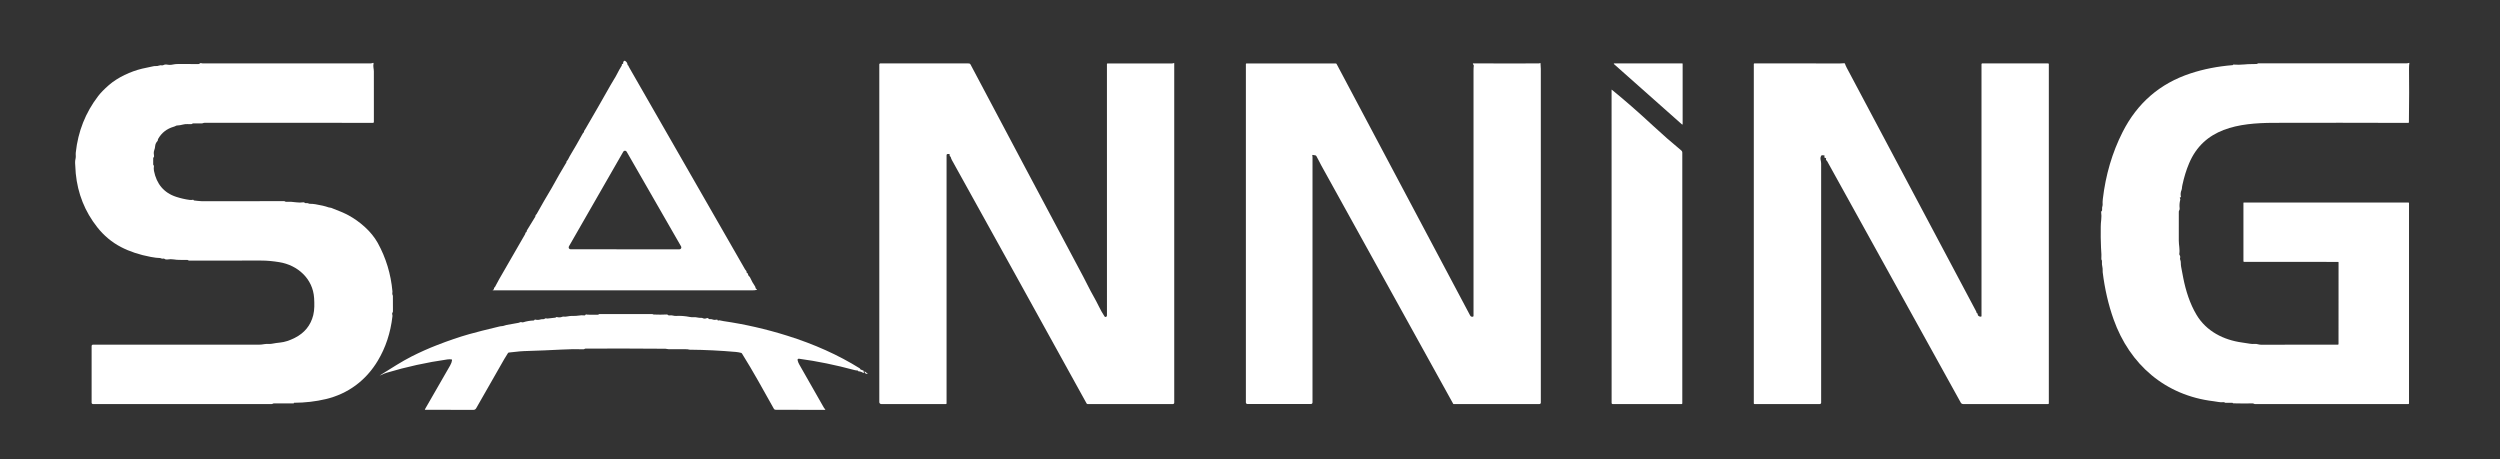
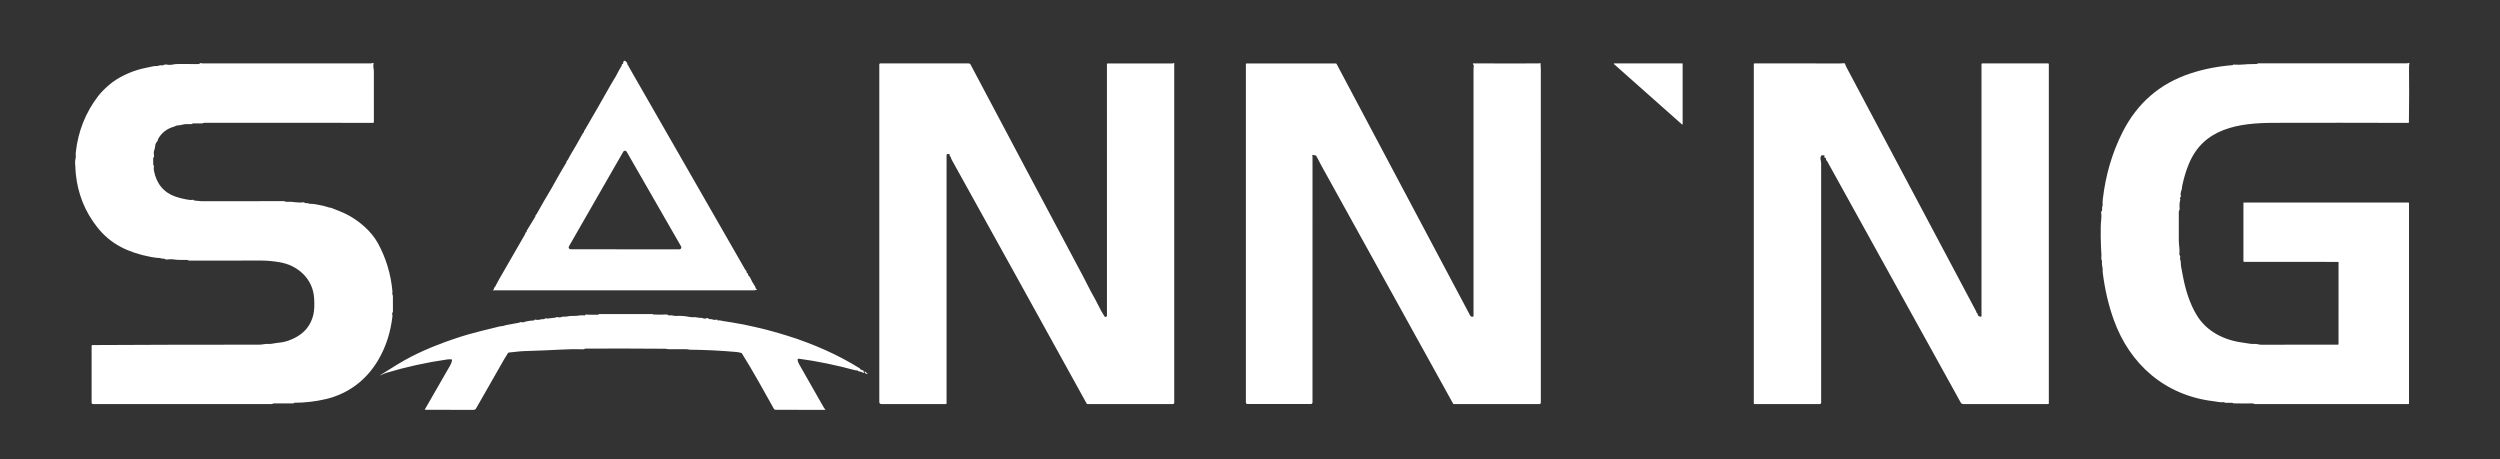
<svg xmlns="http://www.w3.org/2000/svg" width="147" height="27" viewBox="0 0 147 27" fill="none">
  <rect x="0" y="0" width="147" height="27" fill="#333333" stroke="none" />
  <path d="M33.31 9.512C33.308 9.51 33.307 9.507 33.307 9.504C33.307 9.497 33.31 9.491 33.315 9.486C33.407 9.397 33.439 9.285 33.501 9.181C33.759 8.755 34.017 8.306 34.276 7.834C34.285 7.817 34.298 7.803 34.314 7.792C34.334 7.78 34.342 7.764 34.34 7.743C34.338 7.718 34.345 7.696 34.36 7.677C34.379 7.651 34.397 7.624 34.414 7.595C34.919 6.731 35.415 5.867 35.902 5.003C35.967 4.888 36.032 4.778 36.097 4.675C36.164 4.571 36.227 4.459 36.288 4.339C36.369 4.177 36.457 4.02 36.553 3.868C36.563 3.853 36.567 3.834 36.564 3.815C36.558 3.78 36.573 3.761 36.608 3.758C36.637 3.756 36.649 3.74 36.644 3.711C36.635 3.657 36.654 3.614 36.702 3.581C36.72 3.568 36.738 3.568 36.757 3.58C36.846 3.639 36.893 3.712 36.898 3.798C36.899 3.819 36.909 3.835 36.929 3.845C36.946 3.854 36.956 3.867 36.96 3.886C36.964 3.905 36.971 3.922 36.981 3.939C39.251 7.895 41.521 11.851 43.791 15.807C43.82 15.856 43.846 15.893 43.871 15.916C43.894 15.938 43.903 15.965 43.897 15.997C43.892 16.02 43.901 16.036 43.923 16.045C43.939 16.05 43.952 16.06 43.962 16.073C43.972 16.086 43.978 16.101 43.98 16.117C43.985 16.172 44.011 16.218 44.057 16.255C44.078 16.271 44.094 16.292 44.105 16.317C44.186 16.503 44.286 16.681 44.405 16.852C44.415 16.866 44.42 16.883 44.421 16.901C44.422 16.946 44.445 16.981 44.49 17.005C44.526 17.024 44.524 17.038 44.484 17.047C44.412 17.064 44.333 17.072 44.247 17.072C39.165 17.075 34.082 17.075 29 17.072C28.95 17.072 28.948 17.061 28.994 17.041L29.012 17.032C29.042 17.018 29.054 16.995 29.047 16.963C29.042 16.936 29.052 16.916 29.077 16.901C29.089 16.894 29.098 16.884 29.105 16.872C29.185 16.716 29.265 16.567 29.346 16.425C29.796 15.634 30.304 14.752 30.871 13.78C30.881 13.763 30.888 13.743 30.892 13.722C30.893 13.713 30.895 13.705 30.897 13.697C30.9 13.682 30.909 13.672 30.923 13.666C30.957 13.652 30.973 13.626 30.971 13.587C30.97 13.574 30.974 13.562 30.98 13.55L31.465 12.758C31.478 12.737 31.485 12.713 31.486 12.688C31.487 12.662 31.498 12.641 31.519 12.625C31.535 12.612 31.549 12.597 31.558 12.579C31.836 12.078 32.136 11.558 32.459 11.021C32.459 11.02 32.46 11.019 32.46 11.018C32.728 10.528 33.011 10.035 33.31 9.539C33.316 9.529 33.316 9.52 33.31 9.512ZM36.846 8.917C36.836 8.9 36.822 8.886 36.804 8.876C36.787 8.866 36.768 8.861 36.748 8.861C36.728 8.861 36.709 8.866 36.691 8.876C36.674 8.886 36.66 8.9 36.65 8.917L33.452 14.488C33.442 14.505 33.437 14.525 33.437 14.544C33.437 14.565 33.442 14.584 33.452 14.601C33.462 14.619 33.476 14.633 33.493 14.643C33.511 14.653 33.53 14.658 33.55 14.658L39.95 14.66C39.97 14.66 39.99 14.655 40.007 14.645C40.024 14.635 40.038 14.621 40.048 14.604C40.058 14.586 40.063 14.567 40.063 14.547C40.063 14.527 40.058 14.507 40.048 14.49L36.846 8.917Z" fill="white" />
-   <path d="M17.28 23.695C17.281 23.704 17.28 23.71 17.275 23.714C17.268 23.719 17.261 23.722 17.254 23.722C16.857 23.719 16.476 23.718 16.11 23.72C16.084 23.72 16.061 23.726 16.039 23.739C16.019 23.749 16.003 23.758 15.979 23.758C12.474 23.757 8.969 23.757 5.466 23.758C5.456 23.758 5.445 23.756 5.436 23.752C5.426 23.748 5.418 23.742 5.41 23.735C5.403 23.727 5.397 23.719 5.393 23.709C5.389 23.7 5.387 23.689 5.387 23.679V20.345C5.387 20.325 5.395 20.305 5.41 20.29C5.424 20.275 5.444 20.267 5.465 20.267C8.723 20.268 11.975 20.268 15.22 20.267C15.327 20.267 15.433 20.257 15.538 20.236C15.679 20.209 15.819 20.242 15.975 20.214C16.144 20.182 16.315 20.157 16.486 20.14C16.74 20.114 17.021 20.024 17.328 19.87C17.904 19.581 18.267 19.135 18.419 18.531C18.498 18.213 18.489 17.845 18.47 17.526C18.4 16.389 17.5 15.586 16.417 15.414C16.068 15.358 15.714 15.32 15.357 15.321C13.965 15.324 12.554 15.325 11.122 15.322C11.1 15.322 11.079 15.315 11.062 15.302C11.053 15.296 11.043 15.291 11.033 15.287C11.023 15.284 11.014 15.283 11.004 15.283C10.852 15.283 10.706 15.282 10.568 15.282C10.447 15.282 10.33 15.273 10.217 15.254C10.096 15.234 9.972 15.235 9.845 15.257C9.786 15.267 9.731 15.26 9.681 15.224C9.669 15.214 9.654 15.208 9.638 15.205C9.622 15.202 9.606 15.202 9.59 15.206C9.549 15.218 9.511 15.213 9.476 15.191C9.458 15.18 9.438 15.174 9.416 15.173C9.272 15.171 9.089 15.149 8.866 15.107C8.203 14.983 7.619 14.789 7.114 14.526C6.576 14.246 6.11 13.857 5.717 13.359C4.992 12.441 4.571 11.388 4.454 10.199C4.44 10.059 4.427 9.853 4.416 9.581C4.413 9.494 4.422 9.407 4.444 9.321C4.472 9.21 4.442 9.089 4.456 8.967C4.589 7.727 5.028 6.622 5.77 5.652C5.919 5.457 6.129 5.242 6.399 5.006C6.926 4.546 7.683 4.2 8.354 4.038C8.574 3.985 8.798 3.937 9.026 3.894C9.078 3.884 9.13 3.88 9.182 3.883C9.234 3.886 9.286 3.878 9.338 3.859C9.397 3.837 9.461 3.832 9.532 3.842C9.554 3.846 9.578 3.842 9.598 3.832C9.67 3.795 9.745 3.784 9.822 3.799C9.939 3.822 10.057 3.82 10.174 3.793C10.266 3.773 10.36 3.763 10.458 3.764C10.854 3.77 11.259 3.77 11.671 3.766C11.699 3.766 11.722 3.756 11.74 3.736C11.764 3.709 11.794 3.702 11.83 3.714C11.859 3.724 11.889 3.729 11.92 3.729C15.231 3.73 18.525 3.73 21.802 3.729C21.828 3.729 21.853 3.724 21.878 3.715L21.914 3.702C21.955 3.686 21.972 3.7 21.963 3.744C21.928 3.915 21.983 4.042 21.983 4.204C21.984 5.199 21.984 6.19 21.984 7.177C21.984 7.189 21.98 7.201 21.971 7.21C21.962 7.218 21.95 7.223 21.937 7.223C18.635 7.225 15.332 7.224 12.03 7.221C11.963 7.221 11.932 7.255 11.867 7.255C11.701 7.259 11.532 7.259 11.36 7.256C11.336 7.256 11.316 7.264 11.299 7.281C11.29 7.29 11.278 7.296 11.263 7.297C11.093 7.309 10.933 7.276 10.771 7.321C10.652 7.354 10.53 7.374 10.405 7.38C10.383 7.381 10.361 7.387 10.342 7.399C10.307 7.42 10.263 7.438 10.212 7.453C9.81 7.57 9.508 7.805 9.305 8.156C9.29 8.181 9.282 8.208 9.282 8.237C9.281 8.26 9.272 8.28 9.257 8.296C9.179 8.379 9.132 8.481 9.124 8.583C9.118 8.67 9.099 8.755 9.068 8.838C9.027 8.947 9.041 9.062 9.058 9.173C9.059 9.185 9.059 9.197 9.056 9.208C9.05 9.23 9.04 9.248 9.024 9.262C9.013 9.273 9.008 9.286 9.008 9.301V9.665C9.008 9.686 9.017 9.705 9.031 9.72C9.037 9.726 9.042 9.732 9.046 9.739C9.051 9.747 9.053 9.756 9.051 9.766C9.036 9.867 9.037 9.962 9.054 10.05C9.204 10.807 9.631 11.338 10.363 11.575C10.626 11.66 10.888 11.72 11.149 11.755C11.213 11.763 11.277 11.761 11.34 11.747C11.357 11.744 11.37 11.748 11.381 11.76C11.386 11.765 11.39 11.771 11.393 11.777C11.396 11.783 11.401 11.786 11.407 11.787C11.559 11.799 11.703 11.83 11.858 11.83C13.474 11.832 15.09 11.831 16.706 11.828C16.726 11.828 16.744 11.834 16.759 11.845C16.779 11.859 16.8 11.866 16.824 11.866C16.926 11.867 17.028 11.867 17.129 11.867C17.19 11.868 17.293 11.878 17.437 11.898C17.565 11.916 17.698 11.915 17.837 11.896C17.866 11.892 17.892 11.901 17.915 11.923C17.94 11.944 17.968 11.952 18 11.946C18.053 11.935 18.105 11.943 18.156 11.968C18.18 11.979 18.206 11.985 18.232 11.984C18.329 11.983 18.431 11.991 18.539 12.008C18.858 12.06 19.12 12.122 19.326 12.195C19.373 12.212 19.424 12.203 19.475 12.222C19.938 12.397 20.273 12.541 20.479 12.653C21.146 13.015 21.834 13.601 22.213 14.287C22.696 15.164 22.984 16.114 23.076 17.136C23.082 17.208 23.049 17.28 23.084 17.341C23.096 17.364 23.102 17.388 23.102 17.413L23.105 18.302C23.105 18.33 23.097 18.354 23.081 18.376C23.056 18.41 23.051 18.448 23.064 18.488C23.076 18.524 23.08 18.56 23.076 18.597C22.965 19.566 22.678 20.438 22.213 21.213C21.52 22.369 20.468 23.154 19.164 23.465C18.566 23.608 17.941 23.68 17.29 23.683C17.282 23.683 17.278 23.687 17.28 23.695Z" fill="white" />
+   <path d="M17.28 23.695C17.281 23.704 17.28 23.71 17.275 23.714C17.268 23.719 17.261 23.722 17.254 23.722C16.857 23.719 16.476 23.718 16.11 23.72C16.084 23.72 16.061 23.726 16.039 23.739C16.019 23.749 16.003 23.758 15.979 23.758C12.474 23.757 8.969 23.757 5.466 23.758C5.456 23.758 5.445 23.756 5.436 23.752C5.426 23.748 5.418 23.742 5.41 23.735C5.403 23.727 5.397 23.719 5.393 23.709C5.389 23.7 5.387 23.689 5.387 23.679V20.345C5.387 20.325 5.395 20.305 5.41 20.29C8.723 20.268 11.975 20.268 15.22 20.267C15.327 20.267 15.433 20.257 15.538 20.236C15.679 20.209 15.819 20.242 15.975 20.214C16.144 20.182 16.315 20.157 16.486 20.14C16.74 20.114 17.021 20.024 17.328 19.87C17.904 19.581 18.267 19.135 18.419 18.531C18.498 18.213 18.489 17.845 18.47 17.526C18.4 16.389 17.5 15.586 16.417 15.414C16.068 15.358 15.714 15.32 15.357 15.321C13.965 15.324 12.554 15.325 11.122 15.322C11.1 15.322 11.079 15.315 11.062 15.302C11.053 15.296 11.043 15.291 11.033 15.287C11.023 15.284 11.014 15.283 11.004 15.283C10.852 15.283 10.706 15.282 10.568 15.282C10.447 15.282 10.33 15.273 10.217 15.254C10.096 15.234 9.972 15.235 9.845 15.257C9.786 15.267 9.731 15.26 9.681 15.224C9.669 15.214 9.654 15.208 9.638 15.205C9.622 15.202 9.606 15.202 9.59 15.206C9.549 15.218 9.511 15.213 9.476 15.191C9.458 15.18 9.438 15.174 9.416 15.173C9.272 15.171 9.089 15.149 8.866 15.107C8.203 14.983 7.619 14.789 7.114 14.526C6.576 14.246 6.11 13.857 5.717 13.359C4.992 12.441 4.571 11.388 4.454 10.199C4.44 10.059 4.427 9.853 4.416 9.581C4.413 9.494 4.422 9.407 4.444 9.321C4.472 9.21 4.442 9.089 4.456 8.967C4.589 7.727 5.028 6.622 5.77 5.652C5.919 5.457 6.129 5.242 6.399 5.006C6.926 4.546 7.683 4.2 8.354 4.038C8.574 3.985 8.798 3.937 9.026 3.894C9.078 3.884 9.13 3.88 9.182 3.883C9.234 3.886 9.286 3.878 9.338 3.859C9.397 3.837 9.461 3.832 9.532 3.842C9.554 3.846 9.578 3.842 9.598 3.832C9.67 3.795 9.745 3.784 9.822 3.799C9.939 3.822 10.057 3.82 10.174 3.793C10.266 3.773 10.36 3.763 10.458 3.764C10.854 3.77 11.259 3.77 11.671 3.766C11.699 3.766 11.722 3.756 11.74 3.736C11.764 3.709 11.794 3.702 11.83 3.714C11.859 3.724 11.889 3.729 11.92 3.729C15.231 3.73 18.525 3.73 21.802 3.729C21.828 3.729 21.853 3.724 21.878 3.715L21.914 3.702C21.955 3.686 21.972 3.7 21.963 3.744C21.928 3.915 21.983 4.042 21.983 4.204C21.984 5.199 21.984 6.19 21.984 7.177C21.984 7.189 21.98 7.201 21.971 7.21C21.962 7.218 21.95 7.223 21.937 7.223C18.635 7.225 15.332 7.224 12.03 7.221C11.963 7.221 11.932 7.255 11.867 7.255C11.701 7.259 11.532 7.259 11.36 7.256C11.336 7.256 11.316 7.264 11.299 7.281C11.29 7.29 11.278 7.296 11.263 7.297C11.093 7.309 10.933 7.276 10.771 7.321C10.652 7.354 10.53 7.374 10.405 7.38C10.383 7.381 10.361 7.387 10.342 7.399C10.307 7.42 10.263 7.438 10.212 7.453C9.81 7.57 9.508 7.805 9.305 8.156C9.29 8.181 9.282 8.208 9.282 8.237C9.281 8.26 9.272 8.28 9.257 8.296C9.179 8.379 9.132 8.481 9.124 8.583C9.118 8.67 9.099 8.755 9.068 8.838C9.027 8.947 9.041 9.062 9.058 9.173C9.059 9.185 9.059 9.197 9.056 9.208C9.05 9.23 9.04 9.248 9.024 9.262C9.013 9.273 9.008 9.286 9.008 9.301V9.665C9.008 9.686 9.017 9.705 9.031 9.72C9.037 9.726 9.042 9.732 9.046 9.739C9.051 9.747 9.053 9.756 9.051 9.766C9.036 9.867 9.037 9.962 9.054 10.05C9.204 10.807 9.631 11.338 10.363 11.575C10.626 11.66 10.888 11.72 11.149 11.755C11.213 11.763 11.277 11.761 11.34 11.747C11.357 11.744 11.37 11.748 11.381 11.76C11.386 11.765 11.39 11.771 11.393 11.777C11.396 11.783 11.401 11.786 11.407 11.787C11.559 11.799 11.703 11.83 11.858 11.83C13.474 11.832 15.09 11.831 16.706 11.828C16.726 11.828 16.744 11.834 16.759 11.845C16.779 11.859 16.8 11.866 16.824 11.866C16.926 11.867 17.028 11.867 17.129 11.867C17.19 11.868 17.293 11.878 17.437 11.898C17.565 11.916 17.698 11.915 17.837 11.896C17.866 11.892 17.892 11.901 17.915 11.923C17.94 11.944 17.968 11.952 18 11.946C18.053 11.935 18.105 11.943 18.156 11.968C18.18 11.979 18.206 11.985 18.232 11.984C18.329 11.983 18.431 11.991 18.539 12.008C18.858 12.06 19.12 12.122 19.326 12.195C19.373 12.212 19.424 12.203 19.475 12.222C19.938 12.397 20.273 12.541 20.479 12.653C21.146 13.015 21.834 13.601 22.213 14.287C22.696 15.164 22.984 16.114 23.076 17.136C23.082 17.208 23.049 17.28 23.084 17.341C23.096 17.364 23.102 17.388 23.102 17.413L23.105 18.302C23.105 18.33 23.097 18.354 23.081 18.376C23.056 18.41 23.051 18.448 23.064 18.488C23.076 18.524 23.08 18.56 23.076 18.597C22.965 19.566 22.678 20.438 22.213 21.213C21.52 22.369 20.468 23.154 19.164 23.465C18.566 23.608 17.941 23.68 17.29 23.683C17.282 23.683 17.278 23.687 17.28 23.695Z" fill="white" />
  <path d="M55.727 9.055C55.709 9.055 55.691 9.062 55.678 9.075C55.665 9.088 55.658 9.106 55.658 9.124V23.719C55.658 23.745 55.645 23.758 55.619 23.758H51.816C51.786 23.758 51.757 23.746 51.736 23.724C51.715 23.703 51.703 23.674 51.703 23.644V3.79C51.703 3.773 51.709 3.757 51.721 3.746C51.733 3.734 51.748 3.727 51.765 3.727L56.96 3.73C57.01 3.731 57.046 3.753 57.07 3.797C59.207 7.836 61.417 11.994 63.698 16.272C63.798 16.46 63.895 16.649 63.988 16.839C64.183 17.235 64.418 17.609 64.612 18.015C64.705 18.209 64.816 18.405 64.945 18.604C64.954 18.619 64.969 18.63 64.986 18.635C65.002 18.64 65.021 18.639 65.037 18.631C65.071 18.616 65.089 18.588 65.089 18.549C65.088 13.62 65.088 8.694 65.088 3.769C65.088 3.743 65.101 3.73 65.126 3.73C66.392 3.728 67.656 3.728 68.918 3.73C68.94 3.73 68.962 3.727 68.983 3.723C68.992 3.721 69.001 3.717 69.009 3.71C69.033 3.69 69.045 3.696 69.045 3.727V23.681C69.045 23.701 69.037 23.721 69.023 23.735C69.009 23.75 68.989 23.758 68.969 23.758H63.95C63.938 23.758 63.926 23.754 63.916 23.748C63.905 23.742 63.897 23.733 63.891 23.722C61.259 18.953 58.62 14.184 55.972 9.413C55.944 9.362 55.922 9.308 55.908 9.25C55.903 9.23 55.891 9.212 55.873 9.2C55.844 9.182 55.833 9.156 55.841 9.123C55.851 9.077 55.833 9.054 55.786 9.054L55.727 9.055Z" fill="white" />
  <path d="M77.163 9.146C77.172 9.172 77.176 9.199 77.176 9.227C77.175 14.044 77.174 18.857 77.175 23.665C77.175 23.689 77.166 23.713 77.148 23.73C77.131 23.747 77.107 23.757 77.083 23.757H73.352C73.327 23.757 73.303 23.747 73.285 23.729C73.267 23.712 73.258 23.688 73.258 23.663V3.769C73.258 3.744 73.27 3.731 73.295 3.731L78.539 3.731C78.564 3.731 78.582 3.741 78.593 3.763C81.203 8.676 83.819 13.604 86.441 18.545C86.476 18.611 86.531 18.637 86.605 18.621C86.63 18.616 86.643 18.601 86.643 18.575C86.645 13.777 86.645 8.979 86.643 4.181C86.643 4.04 86.648 3.938 86.658 3.875C86.66 3.864 86.659 3.853 86.656 3.843C86.653 3.832 86.648 3.823 86.641 3.815C86.627 3.797 86.615 3.778 86.607 3.757C86.606 3.753 86.605 3.75 86.606 3.746C86.606 3.742 86.607 3.739 86.609 3.736C86.611 3.733 86.614 3.73 86.617 3.729C86.621 3.727 86.624 3.726 86.628 3.726C87.963 3.734 89.253 3.735 90.498 3.728C90.515 3.728 90.53 3.722 90.544 3.712C90.566 3.694 90.579 3.7 90.582 3.728C90.594 3.843 90.6 3.95 90.6 4.05C90.6 10.601 90.601 17.143 90.601 23.677C90.601 23.698 90.592 23.719 90.577 23.734C90.562 23.749 90.541 23.758 90.519 23.758H85.472C85.461 23.758 85.453 23.753 85.447 23.742C82.852 19.041 80.263 14.363 77.68 9.707C77.583 9.532 77.506 9.353 77.402 9.177C77.388 9.153 77.368 9.139 77.34 9.135L77.194 9.11C77.165 9.106 77.155 9.118 77.163 9.146Z" fill="white" />
  <path d="M137.48 15.4C135.639 15.399 133.797 15.398 131.952 15.397C131.927 15.397 131.914 15.384 131.914 15.358L131.914 11.935C131.914 11.916 131.924 11.907 131.943 11.907H141.613C141.638 11.907 141.65 11.92 141.65 11.945V23.718C141.65 23.745 141.637 23.759 141.61 23.759C138.614 23.756 135.614 23.756 132.609 23.76C132.571 23.76 132.551 23.753 132.521 23.735C132.503 23.725 132.483 23.72 132.463 23.72C132.088 23.727 131.706 23.726 131.317 23.716C131.306 23.716 131.296 23.712 131.289 23.703C131.287 23.701 131.285 23.699 131.284 23.696C131.281 23.689 131.275 23.685 131.267 23.685C131.127 23.684 130.991 23.684 130.857 23.686C130.841 23.686 130.827 23.681 130.814 23.67C130.794 23.651 130.77 23.644 130.742 23.647C130.641 23.659 130.538 23.655 130.435 23.635C130.343 23.617 130.25 23.603 130.157 23.592C127.316 23.254 125.228 21.439 124.28 18.78C123.973 17.917 123.759 16.991 123.638 16.003C123.627 15.911 123.647 15.83 123.626 15.739C123.596 15.611 123.586 15.48 123.594 15.346C123.595 15.327 123.59 15.31 123.58 15.296C123.565 15.274 123.558 15.251 123.559 15.225C123.568 15.056 123.565 14.874 123.547 14.682C123.544 14.643 123.541 14.604 123.54 14.567C123.522 14.155 123.517 13.745 123.524 13.336C123.526 13.197 123.535 13.062 123.551 12.93C123.569 12.771 123.568 12.618 123.548 12.474C123.544 12.446 123.554 12.425 123.578 12.41C123.589 12.404 123.596 12.394 123.599 12.382C123.616 12.285 123.584 12.22 123.625 12.113C123.633 12.091 123.636 12.068 123.635 12.044C123.628 11.932 123.632 11.818 123.646 11.702C123.812 10.284 124.198 8.974 124.805 7.772C125.67 6.06 127.003 4.908 128.803 4.316C129.574 4.062 130.4 3.9 131.283 3.83C131.289 3.83 131.293 3.827 131.295 3.821C131.296 3.814 131.299 3.808 131.303 3.803C131.306 3.798 131.312 3.796 131.318 3.797C131.533 3.813 131.747 3.81 131.96 3.79C132.097 3.776 132.216 3.77 132.319 3.77C132.434 3.77 132.555 3.768 132.68 3.763C132.731 3.761 132.756 3.723 132.804 3.723C135.692 3.719 138.585 3.72 141.481 3.725C141.542 3.725 141.598 3.716 141.648 3.698C141.666 3.692 141.673 3.698 141.67 3.717C141.655 3.823 141.648 3.934 141.65 4.049C141.662 4.865 141.66 5.912 141.644 7.188C141.644 7.213 141.631 7.226 141.606 7.226C138.913 7.217 136.273 7.216 133.688 7.223C131.611 7.229 129.584 7.543 128.716 9.611C128.554 9.994 128.424 10.415 128.326 10.873C128.309 10.949 128.298 11.023 128.294 11.094C128.293 11.118 128.287 11.142 128.277 11.165C128.22 11.296 128.207 11.431 128.236 11.569C128.242 11.593 128.232 11.604 128.208 11.604C128.17 11.602 128.162 11.623 128.185 11.665C128.2 11.693 128.204 11.725 128.197 11.755C128.154 11.916 128.144 12.083 128.164 12.256C128.169 12.293 128.155 12.344 128.136 12.376C128.122 12.399 128.114 12.424 128.114 12.45C128.114 13.017 128.113 13.583 128.113 14.149C128.113 14.414 128.185 14.664 128.143 14.925C128.139 14.948 128.144 14.973 128.158 14.992C128.198 15.049 128.208 15.114 128.188 15.186C128.181 15.211 128.182 15.236 128.193 15.259C128.219 15.32 128.232 15.389 128.232 15.467C128.231 15.539 128.237 15.611 128.25 15.683C128.289 15.899 128.33 16.117 128.374 16.338C128.524 17.093 128.763 17.856 129.159 18.517C129.737 19.483 130.752 19.991 131.836 20.14C131.991 20.162 132.147 20.186 132.304 20.212C132.399 20.227 132.486 20.231 132.565 20.222C132.706 20.206 132.8 20.269 132.938 20.269C134.445 20.266 135.955 20.266 137.467 20.267C137.492 20.267 137.505 20.255 137.505 20.229L137.507 15.428C137.507 15.41 137.498 15.4 137.48 15.4Z" fill="white" />
  <path d="M94.915 3.726L98.916 3.728C98.922 3.728 98.928 3.731 98.932 3.735C98.937 3.739 98.939 3.745 98.939 3.752V7.298C98.939 7.302 98.938 7.307 98.936 7.311C98.933 7.315 98.93 7.318 98.926 7.32C98.921 7.322 98.917 7.322 98.912 7.321C98.908 7.321 98.904 7.319 98.9 7.316L94.9 3.767C94.896 3.763 94.894 3.759 94.893 3.755C94.892 3.75 94.892 3.746 94.894 3.741C94.895 3.737 94.898 3.733 94.902 3.73C94.906 3.728 94.91 3.726 94.915 3.726Z" fill="white" />
  <path d="M107.249 9.133L107.135 9.13C107.114 9.129 107.099 9.138 107.089 9.156C106.993 9.321 107.083 9.44 107.083 9.61C107.081 14.258 107.081 18.948 107.083 23.679C107.083 23.7 107.074 23.72 107.06 23.735C107.045 23.749 107.025 23.758 107.004 23.758H103.163C103.137 23.758 103.124 23.745 103.124 23.719V3.767C103.124 3.741 103.137 3.727 103.163 3.727C104.842 3.733 106.52 3.734 108.195 3.731C108.277 3.731 108.358 3.726 108.438 3.718C108.462 3.715 108.478 3.725 108.485 3.748C108.508 3.819 108.542 3.898 108.588 3.985C111.084 8.677 113.622 13.455 116.204 18.319C116.212 18.335 116.217 18.353 116.219 18.372C116.22 18.397 116.232 18.413 116.255 18.42C116.274 18.425 116.283 18.437 116.284 18.457C116.287 18.558 116.348 18.613 116.468 18.622C116.498 18.624 116.513 18.61 116.513 18.58L116.512 3.787C116.512 3.746 116.532 3.726 116.572 3.726L120.431 3.73C120.458 3.73 120.471 3.743 120.471 3.769V23.716C120.471 23.744 120.457 23.758 120.43 23.758H115.433C115.404 23.758 115.377 23.75 115.352 23.736C115.328 23.721 115.308 23.701 115.294 23.676L107.434 9.473C107.423 9.454 107.409 9.439 107.391 9.427C107.366 9.411 107.36 9.388 107.37 9.358C107.385 9.318 107.372 9.294 107.33 9.286C107.272 9.274 107.256 9.24 107.282 9.185C107.284 9.179 107.285 9.173 107.285 9.167C107.284 9.161 107.282 9.155 107.279 9.15C107.276 9.145 107.271 9.14 107.266 9.137C107.261 9.134 107.255 9.133 107.249 9.133Z" fill="white" />
-   <path d="M94.779 5.278C95.534 5.892 96.342 6.598 97.204 7.398C97.754 7.908 98.308 8.394 98.867 8.854C98.883 8.867 98.896 8.884 98.905 8.903C98.914 8.922 98.919 8.943 98.919 8.965V23.717C98.919 23.745 98.905 23.759 98.878 23.759L94.825 23.758C94.817 23.758 94.809 23.757 94.801 23.753C94.794 23.75 94.787 23.746 94.781 23.74C94.775 23.734 94.77 23.727 94.767 23.719C94.764 23.711 94.763 23.703 94.763 23.695L94.761 5.287C94.761 5.271 94.767 5.268 94.779 5.278Z" fill="white" />
  <path d="M50.846 21.838L50.806 21.831C50.758 21.823 50.752 21.835 50.788 21.87C50.803 21.884 50.805 21.899 50.793 21.914C50.781 21.93 50.766 21.933 50.749 21.922C50.667 21.868 50.58 21.839 50.486 21.834C50.468 21.833 50.457 21.824 50.451 21.807C50.447 21.791 50.437 21.784 50.42 21.784C50.367 21.784 50.314 21.777 50.262 21.764C49.133 21.459 48.044 21.237 46.994 21.095C46.913 21.085 46.883 21.119 46.904 21.198C46.923 21.278 46.952 21.351 46.989 21.416C47.337 22.025 47.821 22.875 48.44 23.964C48.465 24.007 48.493 24.046 48.524 24.079C48.539 24.095 48.535 24.102 48.514 24.102L45.607 24.095C45.585 24.095 45.564 24.089 45.545 24.078C45.527 24.067 45.511 24.051 45.501 24.032C44.888 22.94 44.292 21.846 43.63 20.79C43.617 20.768 43.598 20.754 43.574 20.748C43.468 20.721 43.368 20.703 43.274 20.695C42.369 20.615 41.462 20.57 40.554 20.562C40.507 20.562 40.458 20.536 40.404 20.535C40.044 20.531 39.684 20.531 39.324 20.534C39.301 20.535 39.277 20.531 39.249 20.524C39.207 20.513 39.166 20.507 39.126 20.506C37.573 20.494 36.01 20.491 34.436 20.497C34.414 20.497 34.393 20.504 34.375 20.516C34.353 20.531 34.33 20.538 34.307 20.538C33.915 20.523 33.486 20.529 33.021 20.555C32.429 20.587 31.692 20.618 30.81 20.645C30.504 20.654 30.226 20.708 29.927 20.728C29.902 20.73 29.882 20.741 29.868 20.762C29.791 20.878 29.72 20.992 29.655 21.107C29.107 22.07 28.555 23.038 27.997 24.009C27.981 24.037 27.958 24.06 27.931 24.076C27.903 24.092 27.872 24.101 27.84 24.101L25.003 24.095C24.981 24.095 24.975 24.085 24.986 24.066C25.481 23.205 25.976 22.345 26.47 21.486C26.531 21.38 26.568 21.277 26.581 21.177C26.584 21.151 26.572 21.136 26.546 21.132C26.465 21.122 26.384 21.123 26.302 21.135C25.085 21.308 23.898 21.569 22.741 21.916C22.645 21.945 22.549 21.984 22.451 22.033C22.282 22.116 22.278 22.108 22.437 22.009C23.016 21.649 23.63 21.249 24.203 20.959C24.689 20.713 25.186 20.491 25.696 20.293C26.373 20.029 27.002 19.814 27.582 19.65C28.004 19.53 28.595 19.381 29.355 19.2C29.418 19.185 29.478 19.176 29.534 19.174C29.617 19.17 29.688 19.126 29.774 19.11C30.013 19.069 30.252 19.026 30.491 18.982C30.52 18.976 30.549 18.966 30.577 18.951C30.609 18.934 30.644 18.933 30.684 18.948C30.711 18.959 30.738 18.959 30.766 18.95C30.959 18.888 31.163 18.853 31.38 18.845C31.388 18.845 31.395 18.843 31.401 18.839C31.408 18.835 31.413 18.829 31.417 18.822C31.422 18.813 31.428 18.805 31.436 18.799C31.446 18.791 31.457 18.788 31.47 18.791C31.573 18.818 31.671 18.817 31.764 18.788C31.821 18.771 31.883 18.764 31.949 18.767C31.981 18.768 32.009 18.759 32.033 18.739C32.061 18.716 32.093 18.71 32.127 18.721C32.153 18.73 32.179 18.732 32.206 18.729L32.646 18.679C32.665 18.677 32.682 18.669 32.696 18.654C32.708 18.642 32.722 18.637 32.74 18.642C32.859 18.674 32.968 18.668 33.067 18.625C33.087 18.617 33.108 18.614 33.129 18.616C33.211 18.627 33.289 18.622 33.363 18.605C33.586 18.551 33.801 18.599 34.026 18.556C34.136 18.535 34.249 18.532 34.364 18.546C34.389 18.549 34.409 18.539 34.422 18.517C34.44 18.486 34.467 18.479 34.502 18.494C34.519 18.5 34.537 18.504 34.556 18.504L35.146 18.506C35.168 18.506 35.187 18.499 35.204 18.485C35.217 18.473 35.233 18.467 35.251 18.467C36.283 18.467 37.318 18.468 38.356 18.469C38.366 18.469 38.376 18.471 38.386 18.475C38.395 18.478 38.403 18.482 38.411 18.487C38.421 18.491 38.431 18.494 38.441 18.494C38.711 18.505 38.967 18.505 39.211 18.492C39.234 18.491 39.254 18.499 39.27 18.516C39.296 18.544 39.329 18.555 39.369 18.547C39.509 18.518 39.61 18.584 39.745 18.577C40.01 18.562 40.282 18.582 40.563 18.638C40.632 18.652 40.701 18.656 40.77 18.65C40.939 18.634 41.07 18.704 41.237 18.69C41.268 18.688 41.297 18.694 41.324 18.709C41.393 18.746 41.474 18.741 41.545 18.712C41.593 18.692 41.633 18.701 41.664 18.737C41.683 18.759 41.707 18.769 41.736 18.766C41.798 18.759 41.857 18.767 41.914 18.789C41.985 18.817 42.081 18.811 42.154 18.794C42.158 18.793 42.162 18.793 42.166 18.793C42.17 18.794 42.174 18.796 42.178 18.798C42.181 18.8 42.184 18.803 42.186 18.806C42.188 18.81 42.19 18.814 42.191 18.817C42.197 18.851 42.215 18.86 42.245 18.845C42.271 18.833 42.298 18.831 42.325 18.838C42.385 18.855 42.458 18.869 42.544 18.882C43.797 19.064 45.044 19.349 46.285 19.738C47.879 20.237 49.3 20.876 50.548 21.655C50.564 21.664 50.574 21.678 50.579 21.696C50.584 21.715 50.599 21.728 50.623 21.735C50.691 21.755 50.765 21.789 50.846 21.838Z" fill="white" />
  <path d="M50.846 21.838L51.002 21.959C51.029 21.98 51.026 21.989 50.991 21.986C50.877 21.975 50.828 21.926 50.846 21.838Z" fill="white" />
</svg>